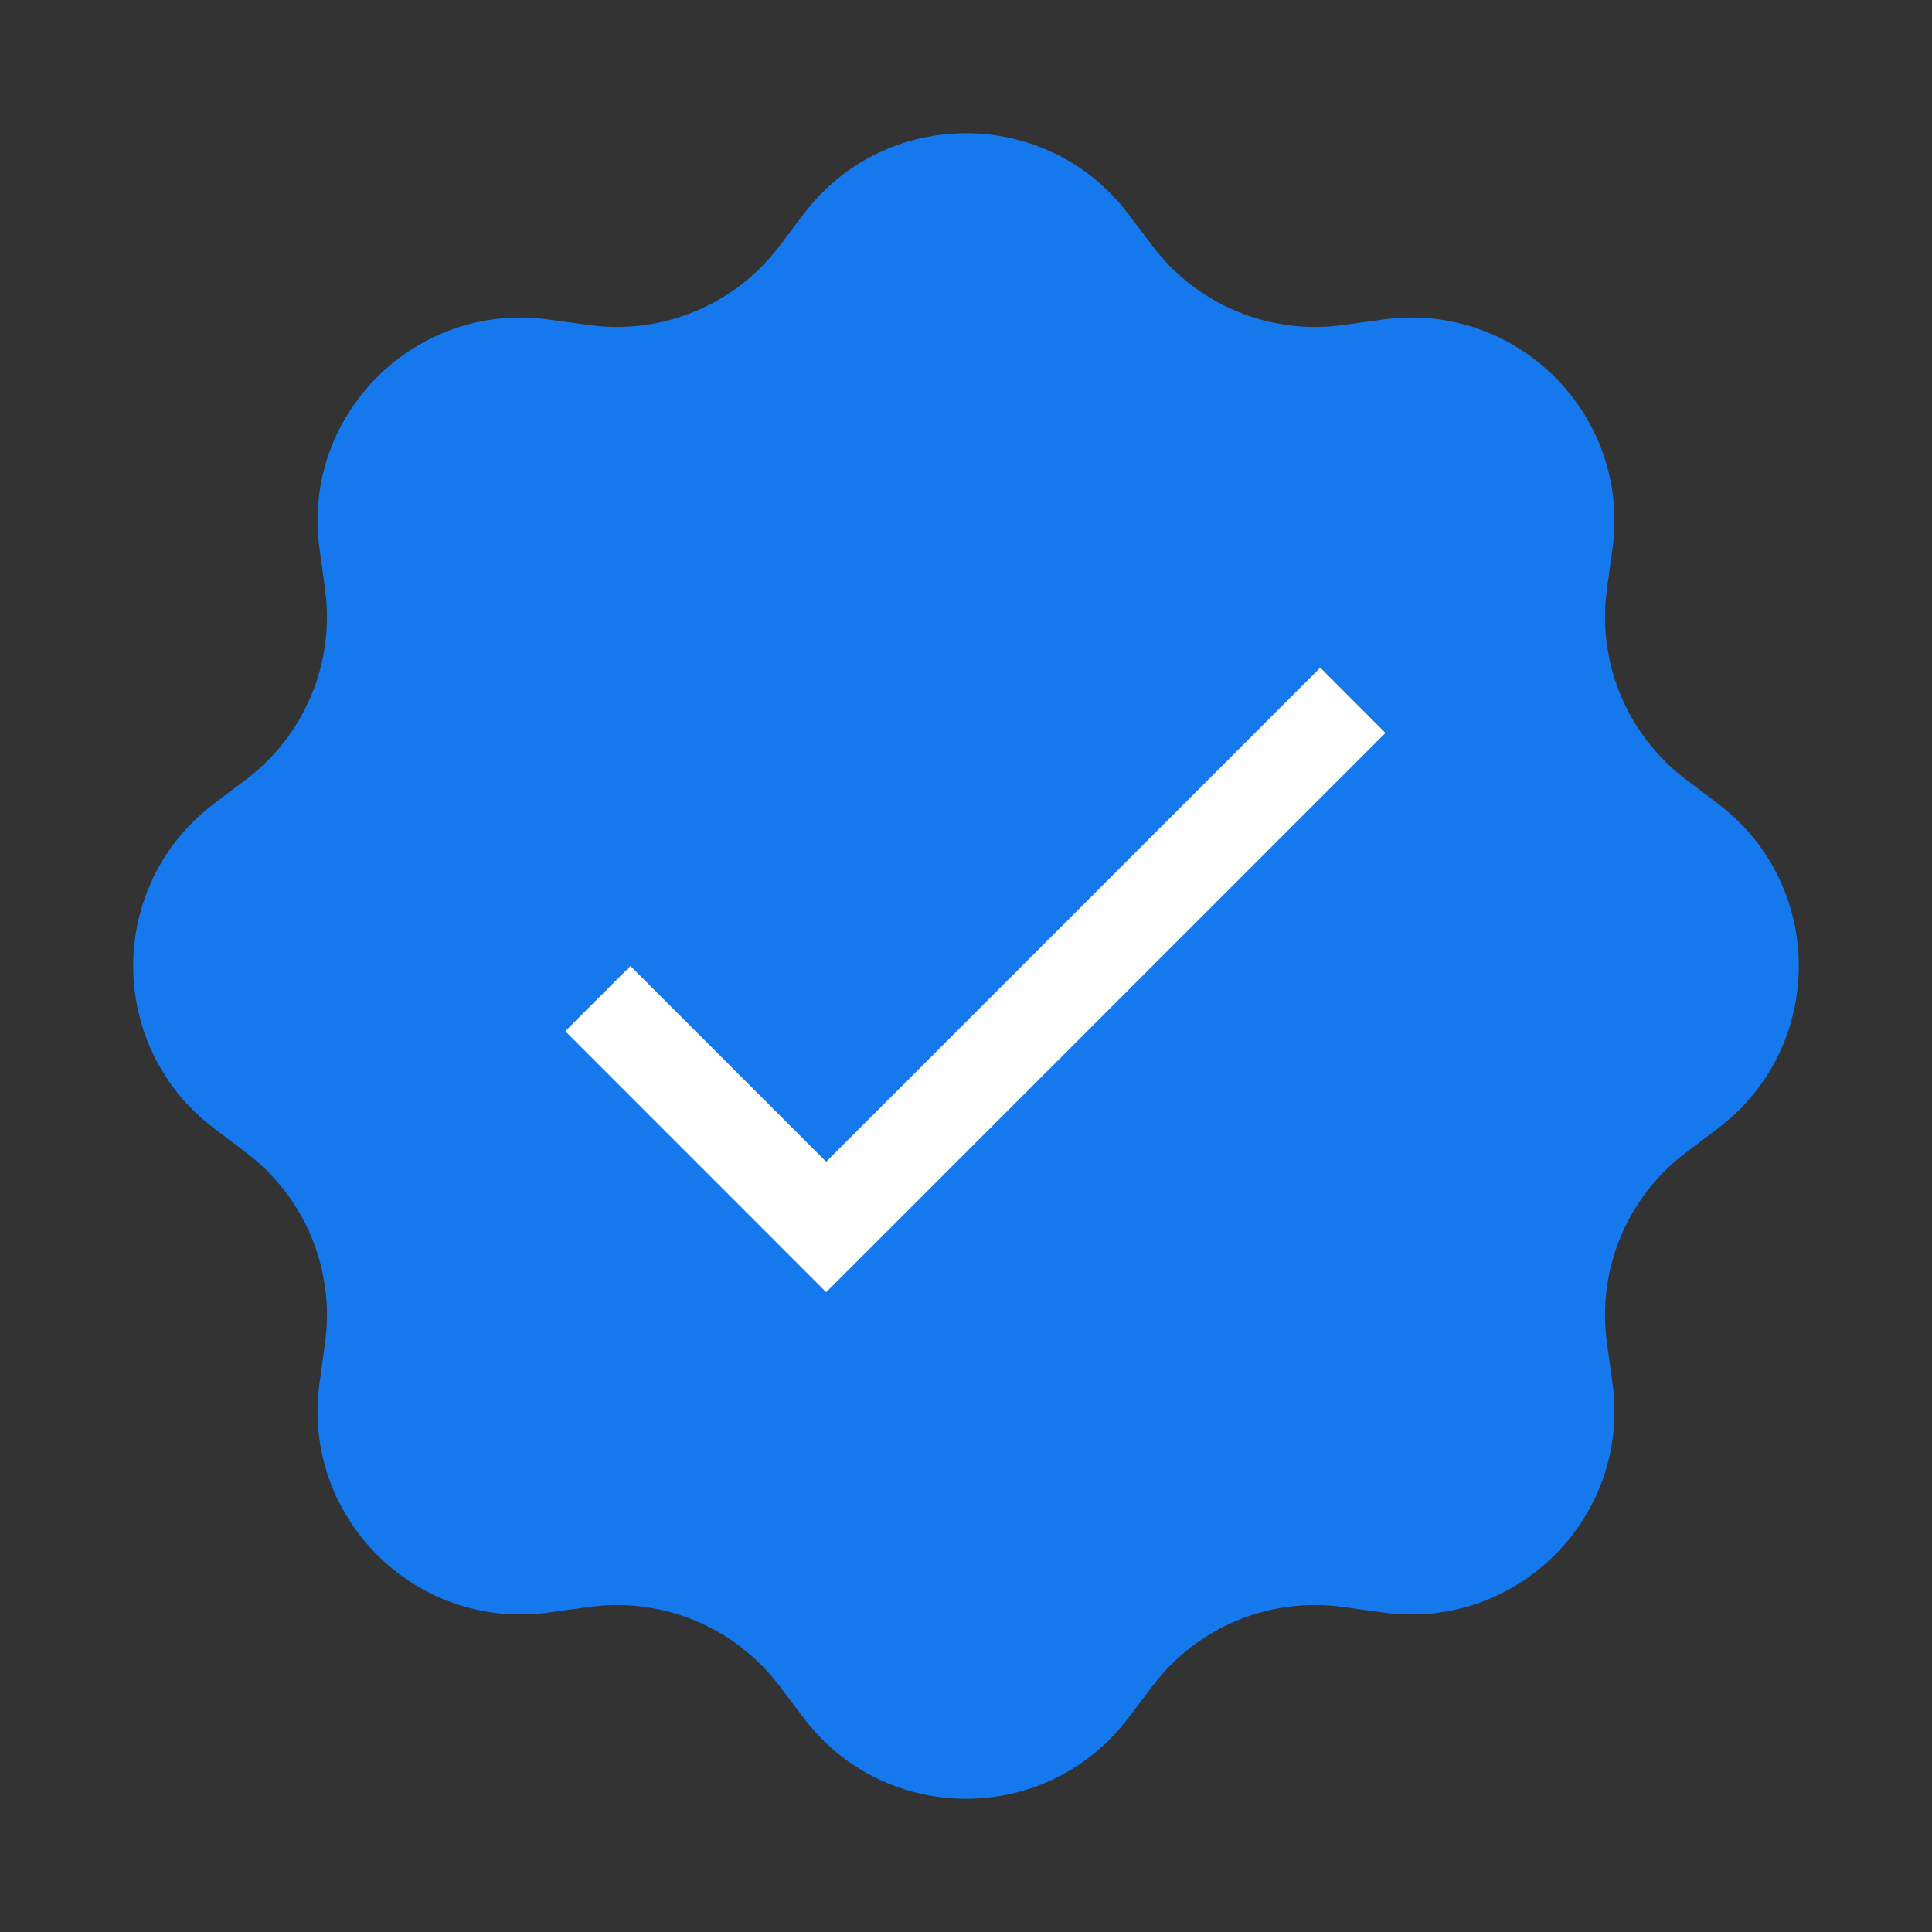
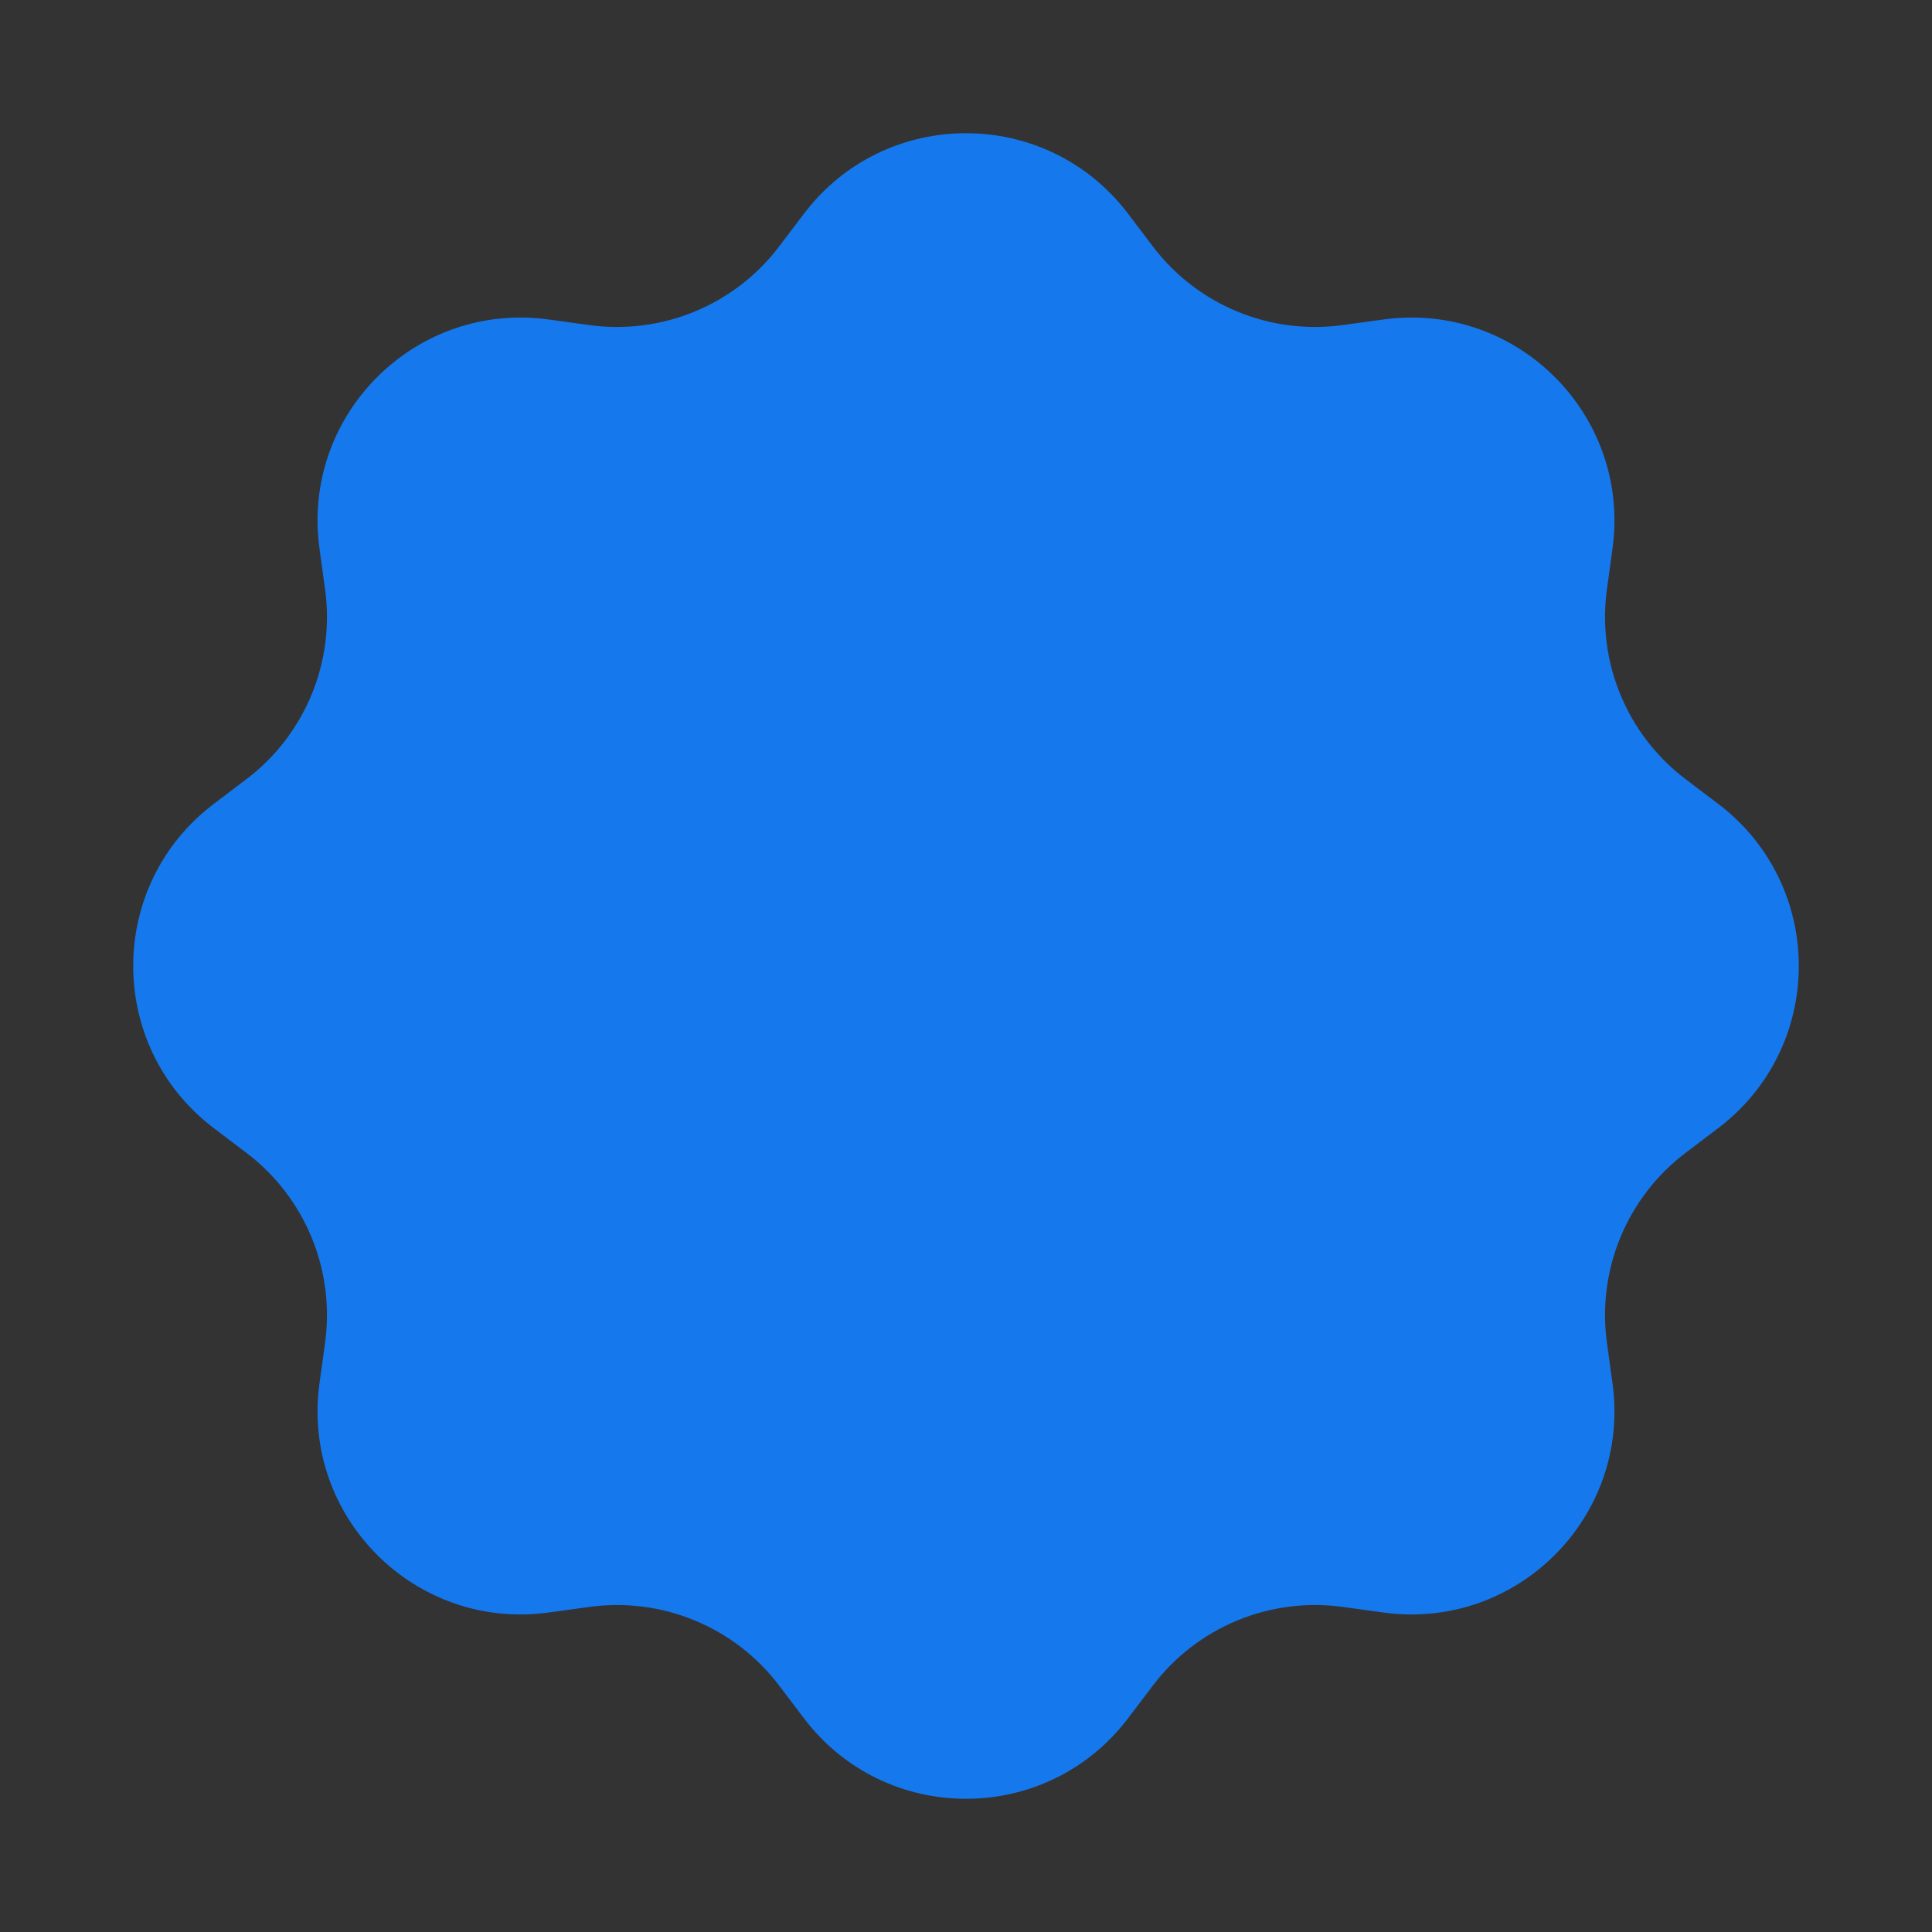
<svg xmlns="http://www.w3.org/2000/svg" width="19" height="19" viewBox="0 0 19 19" fill="none">
  <rect x="0" y="0" width="19" height="19" fill="#333333" stroke="none" />
  <path d="M7.906 2.102C8.707 1.046 10.293 1.046 11.094 2.102L11.338 2.424C11.775 3 12.488 3.295 13.204 3.197L13.604 3.142C14.917 2.961 16.039 4.083 15.858 5.396L15.803 5.796C15.705 6.512 16 7.225 16.576 7.662L16.898 7.906C17.954 8.707 17.954 10.293 16.898 11.094L16.576 11.338C16 11.775 15.705 12.488 15.803 13.204L15.858 13.604C16.039 14.917 14.917 16.039 13.604 15.858L13.204 15.803C12.488 15.705 11.775 16 11.338 16.576L11.094 16.898C10.293 17.954 8.707 17.954 7.906 16.898L7.662 16.576C7.225 16 6.512 15.705 5.796 15.803L5.396 15.858C4.083 16.039 2.961 14.917 3.142 13.604L3.197 13.204C3.295 12.488 3 11.775 2.424 11.338L2.102 11.094C1.046 10.293 1.046 8.707 2.102 7.906L2.424 7.662C3 7.225 3.295 6.512 3.197 5.796L3.142 5.396C2.961 4.083 4.083 2.961 5.396 3.142L5.796 3.197C6.512 3.295 7.225 3 7.662 2.424L7.906 2.102Z" fill="#1578ED" />
-   <path d="M8.125 11.425L6.2 9.5L5.559 10.141L8.125 12.708L13.625 7.208L12.984 6.566L8.125 11.425Z" fill="white" />
</svg>